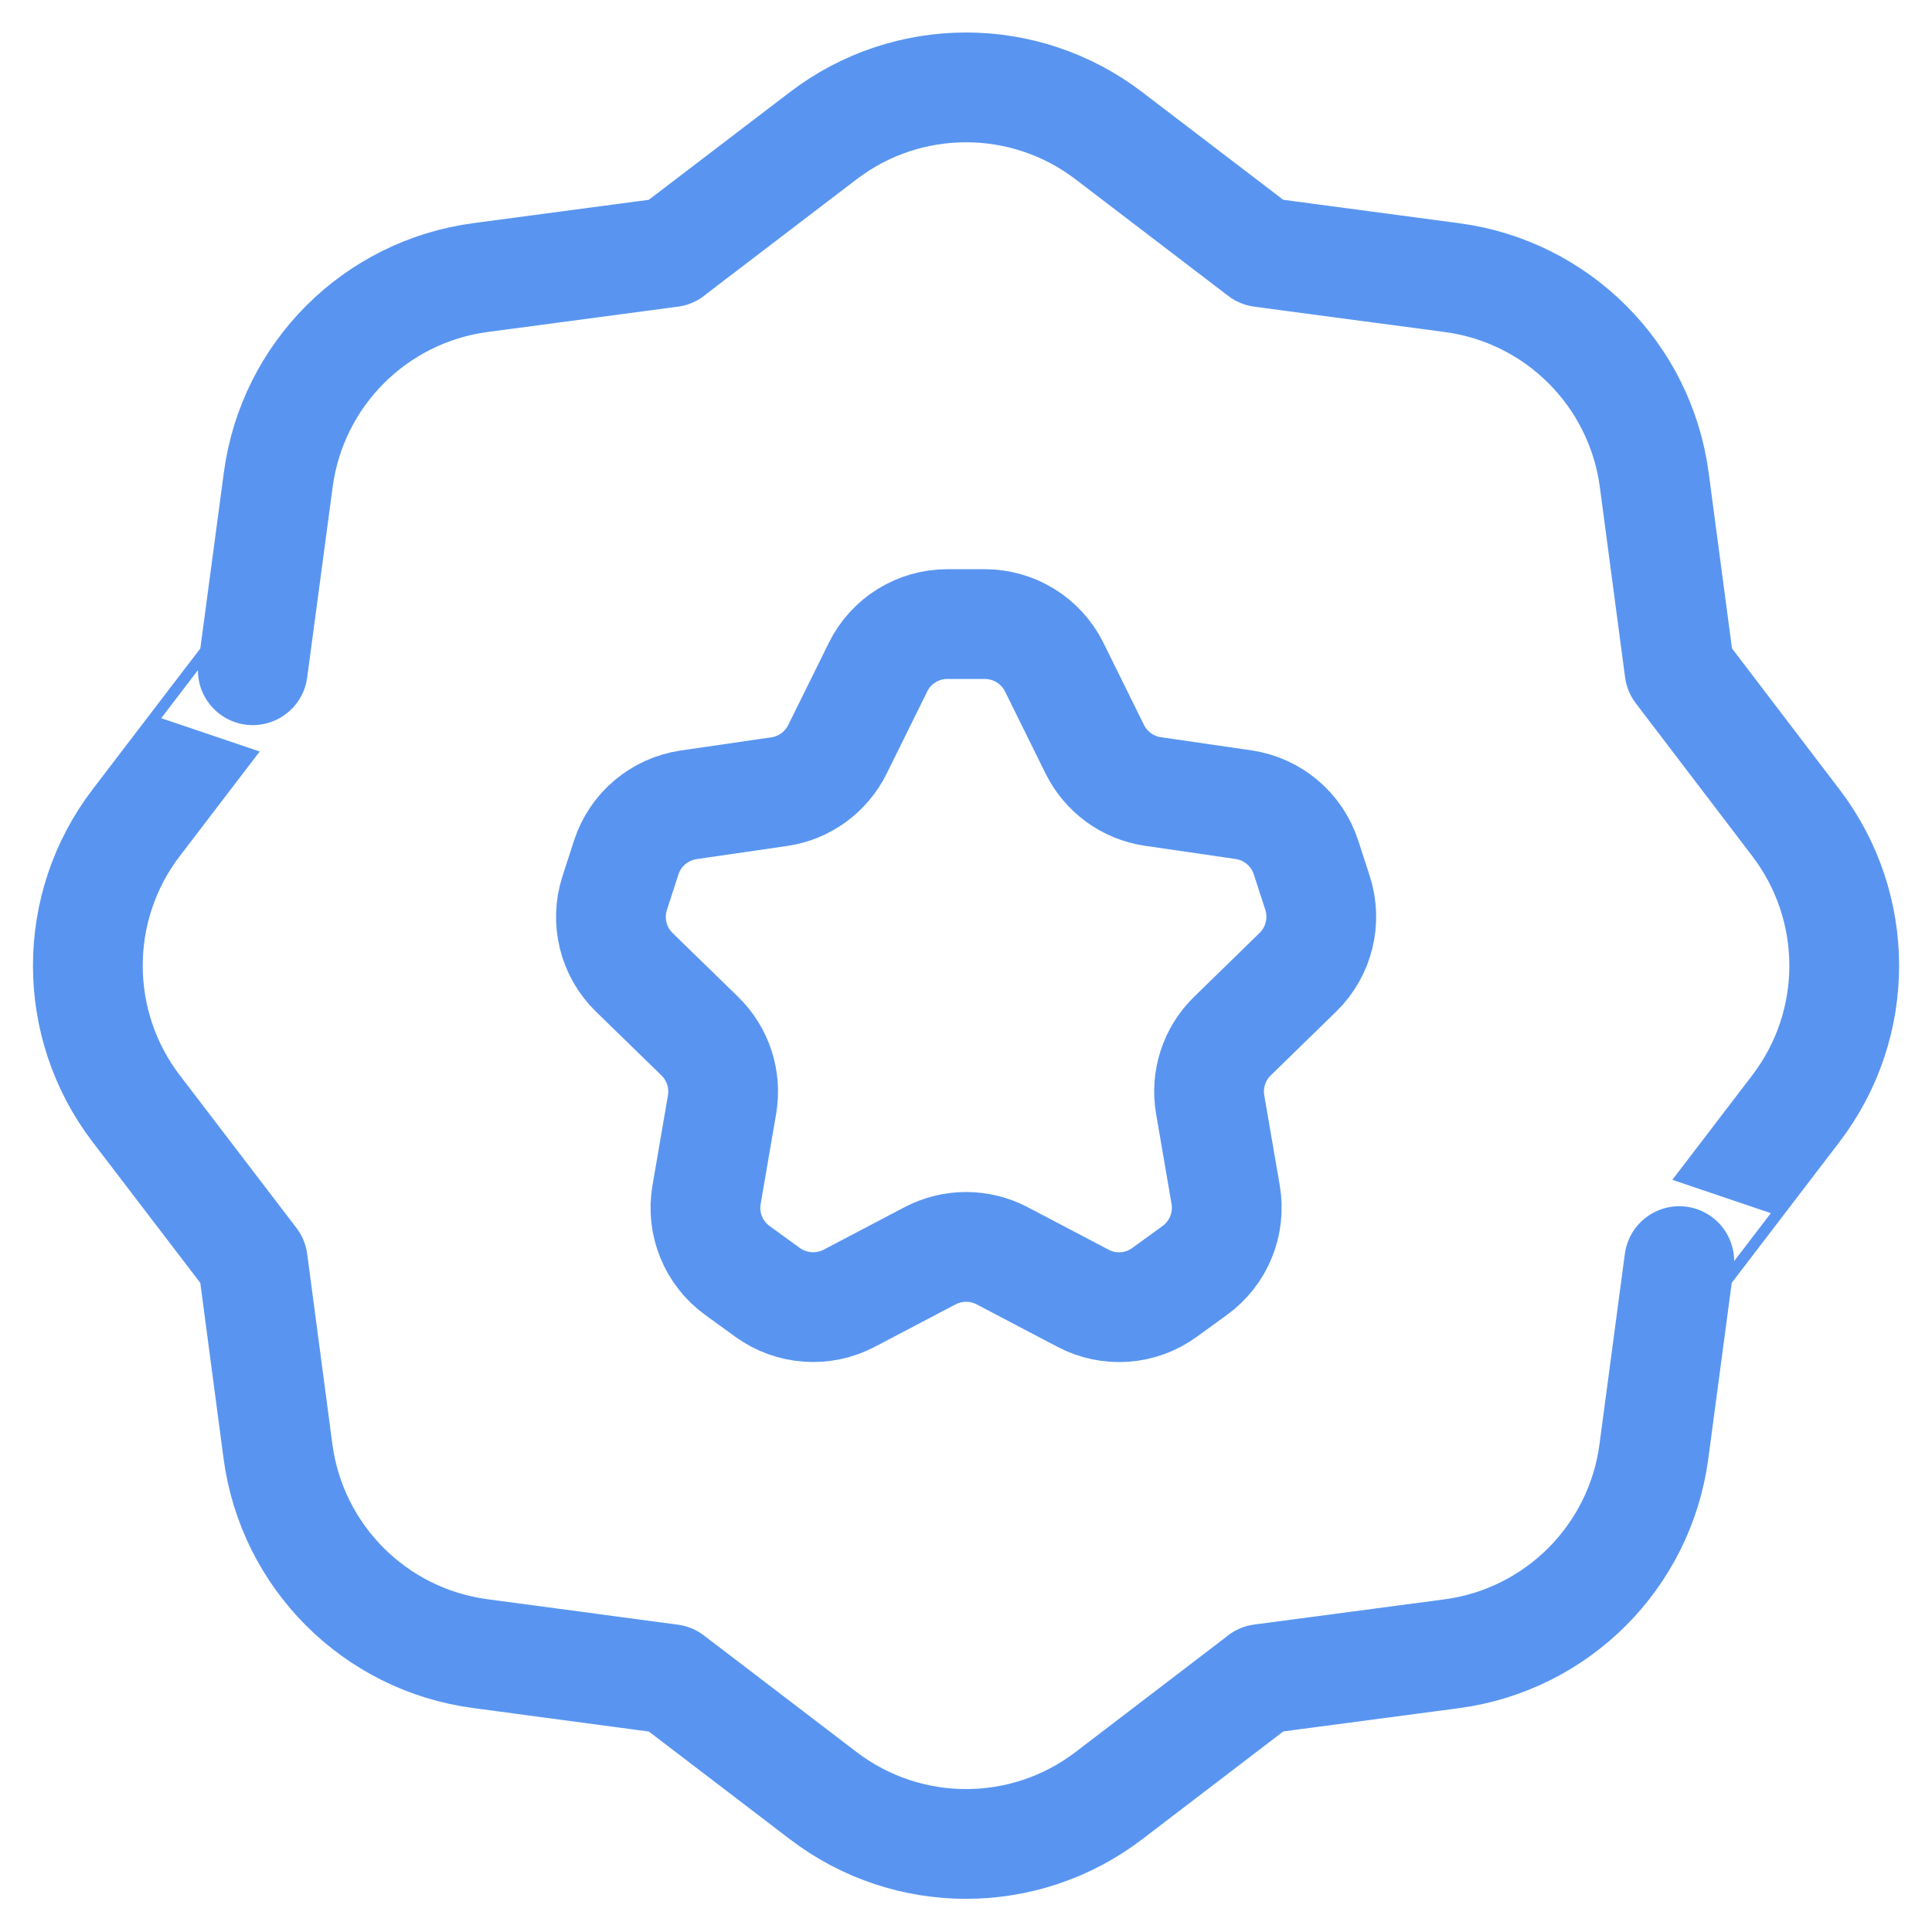
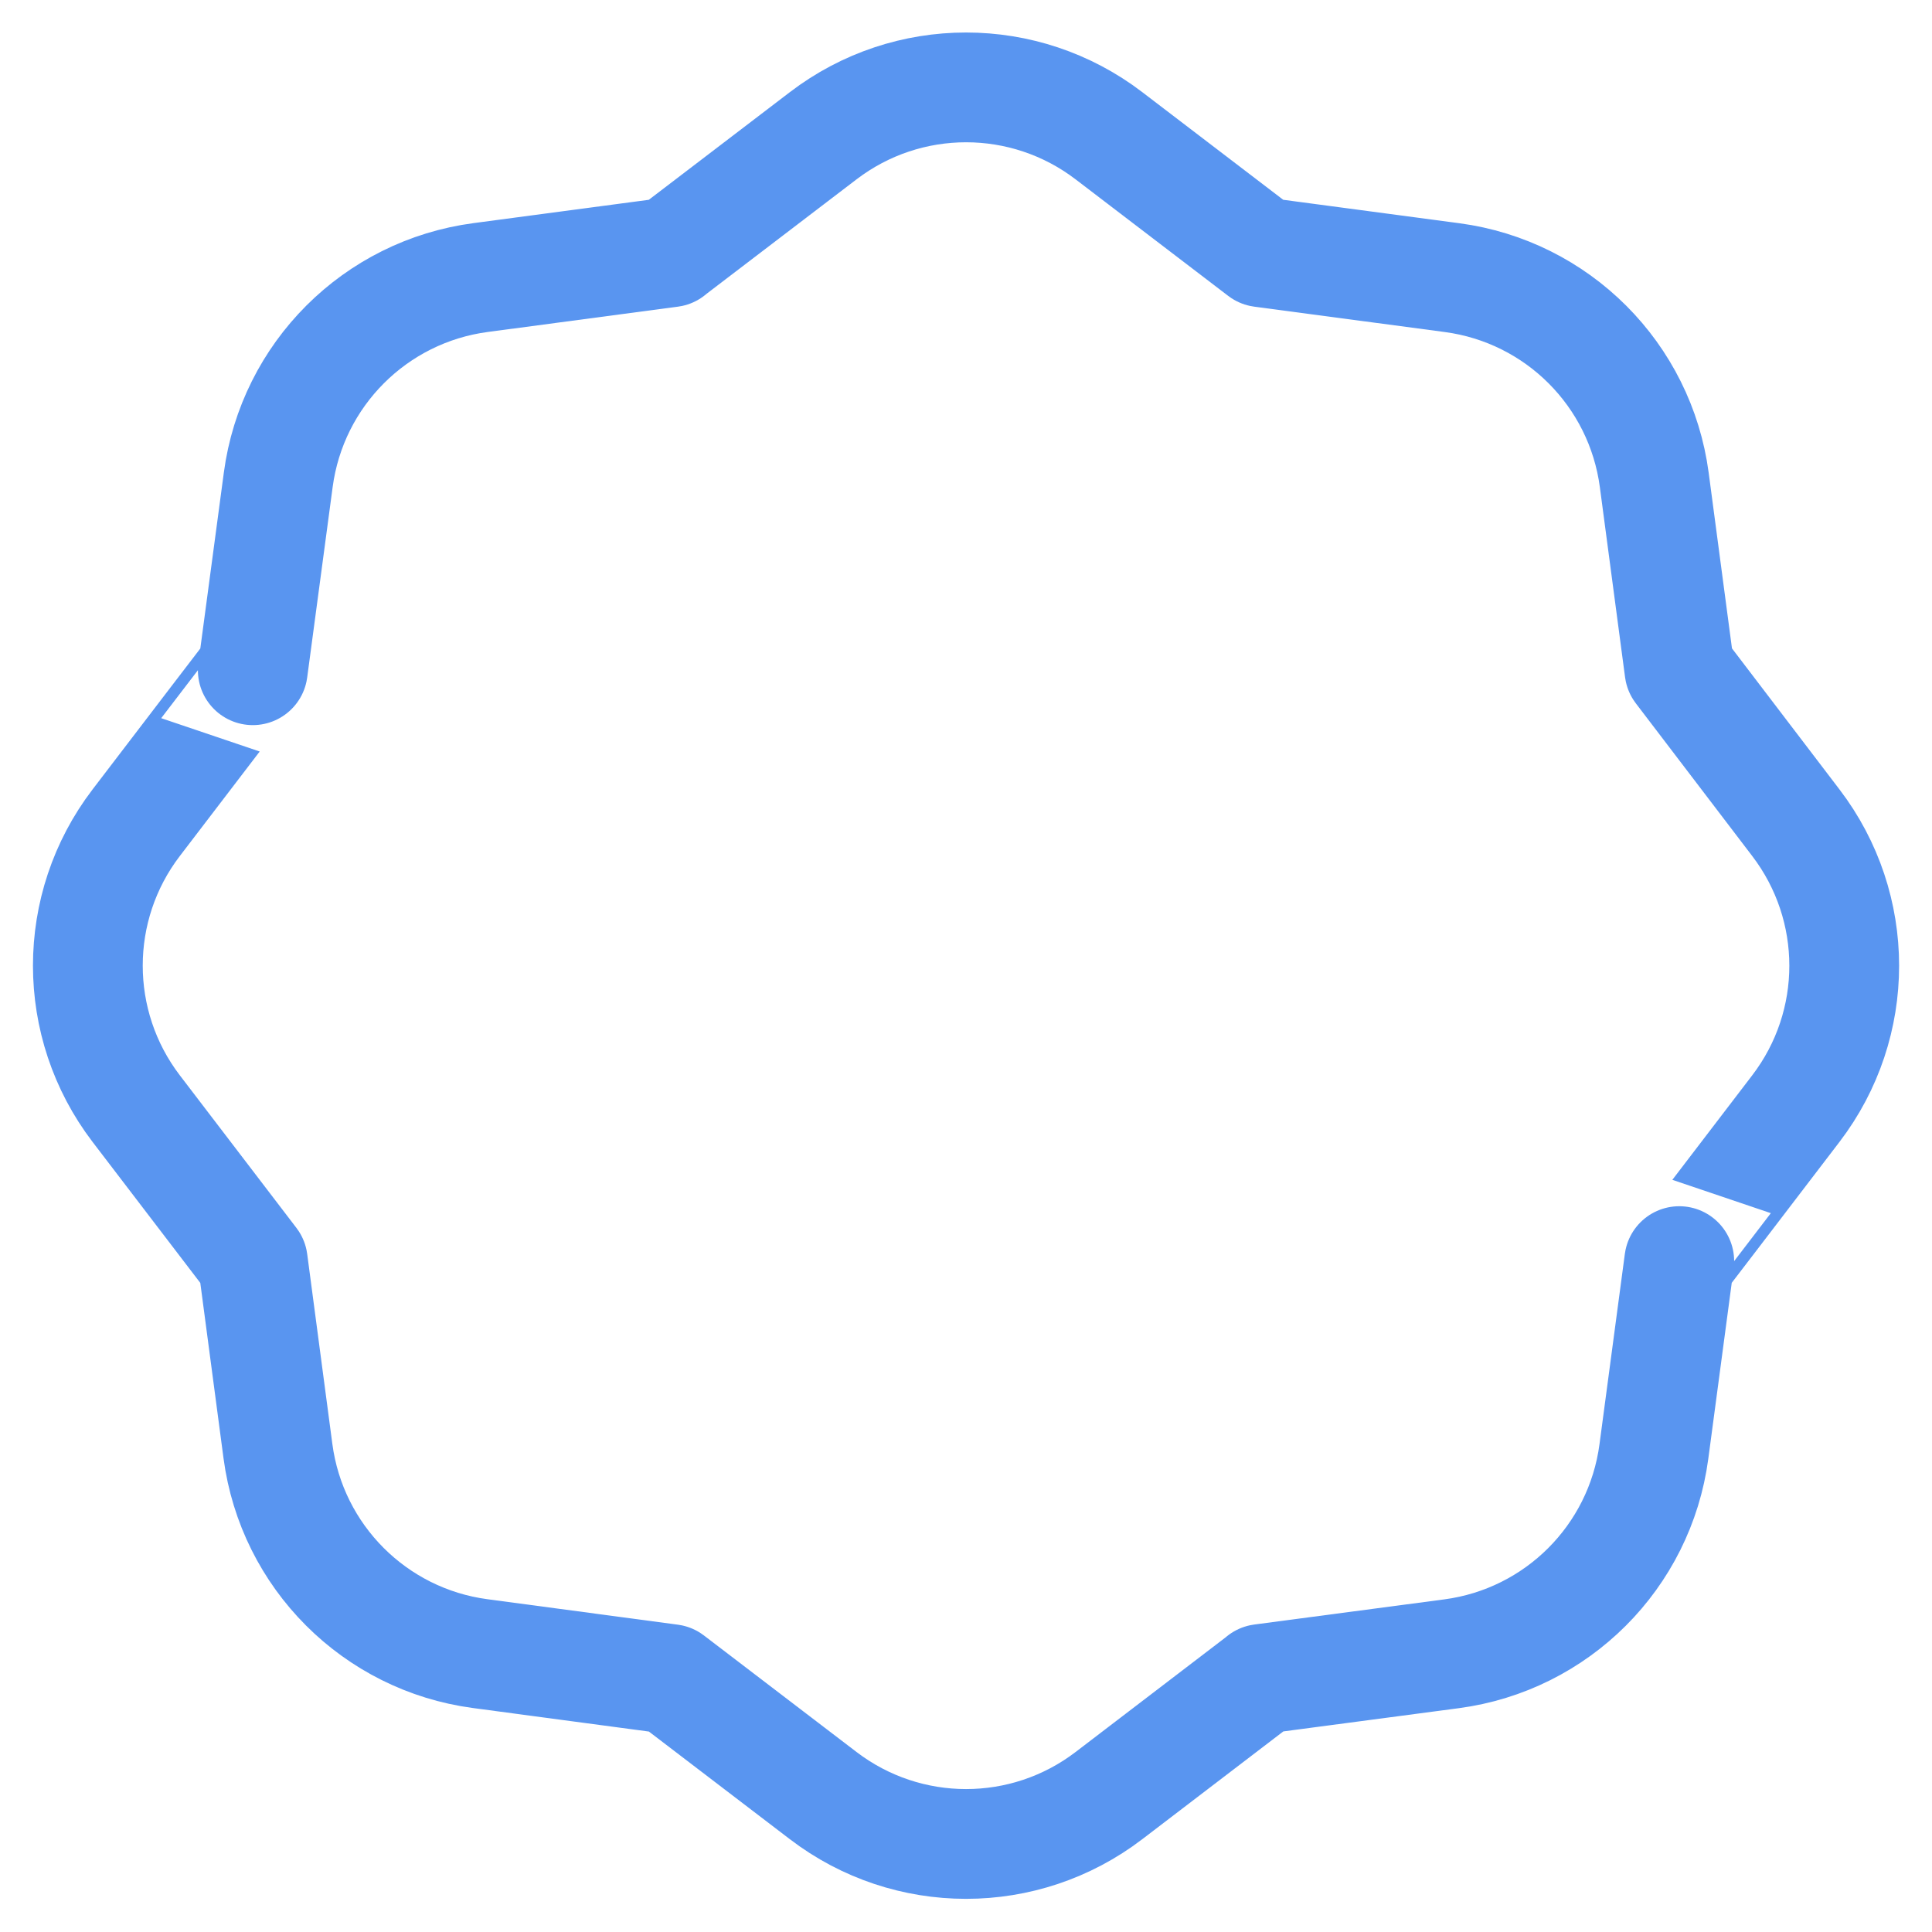
<svg xmlns="http://www.w3.org/2000/svg" width="44" height="44" viewBox="0 0 44 44" fill="none">
  <path fill-rule="evenodd" clip-rule="evenodd" d="M3.101 25.247L5.757 28.723L6.33 33.05C6.648 35.45 8.535 37.34 10.935 37.66L15.273 38.24L18.747 40.893C20.669 42.362 23.334 42.362 25.256 40.893L28.732 38.237H28.728L33.057 37.664C35.457 37.346 37.346 35.459 37.666 33.059L38.244 28.721C38.244 28.723 39.587 26.965 40.9 25.247C42.369 23.325 42.367 20.66 40.9 18.738L38.249 15.26L37.675 10.932C37.357 8.532 35.471 6.643 33.07 6.323L28.73 5.745L25.256 3.092C23.334 1.623 20.669 1.623 18.747 3.092L15.271 5.745H15.275L10.946 6.321C8.546 6.639 6.657 8.526 6.337 10.926L5.757 15.264C5.757 15.262 4.414 17.02 3.101 18.738C1.634 20.658 1.634 23.325 3.101 25.247V25.247Z" stroke="#5995F0" stroke-width="2.5" stroke-linecap="round" stroke-linejoin="round" />
-   <path fill-rule="evenodd" clip-rule="evenodd" d="M19.338 29.568L21.183 28.599C21.696 28.33 22.309 28.33 22.823 28.599L24.667 29.568C25.263 29.881 25.981 29.828 26.523 29.432L27.212 28.932C27.754 28.539 28.026 27.87 27.914 27.21L27.561 25.156C27.463 24.585 27.652 24 28.068 23.596L29.559 22.142C30.039 21.674 30.212 20.973 30.006 20.336L29.743 19.527C29.537 18.889 28.985 18.424 28.321 18.326L26.259 18.026C25.685 17.944 25.19 17.582 24.932 17.062L24.009 15.193C23.712 14.593 23.098 14.213 22.427 14.213H21.576C20.905 14.213 20.291 14.593 19.996 15.195L19.073 17.064C18.816 17.584 18.32 17.947 17.747 18.029L15.684 18.329C15.02 18.427 14.469 18.891 14.262 19.529L14 20.338C13.793 20.976 13.964 21.676 14.446 22.145L15.938 23.598C16.353 24.003 16.542 24.587 16.444 25.158L16.091 27.212C15.978 27.874 16.251 28.541 16.793 28.934L17.482 29.434C18.024 29.825 18.745 29.879 19.338 29.568V29.568Z" stroke="#5995F0" stroke-width="2.5" stroke-linecap="round" stroke-linejoin="round" />
</svg>